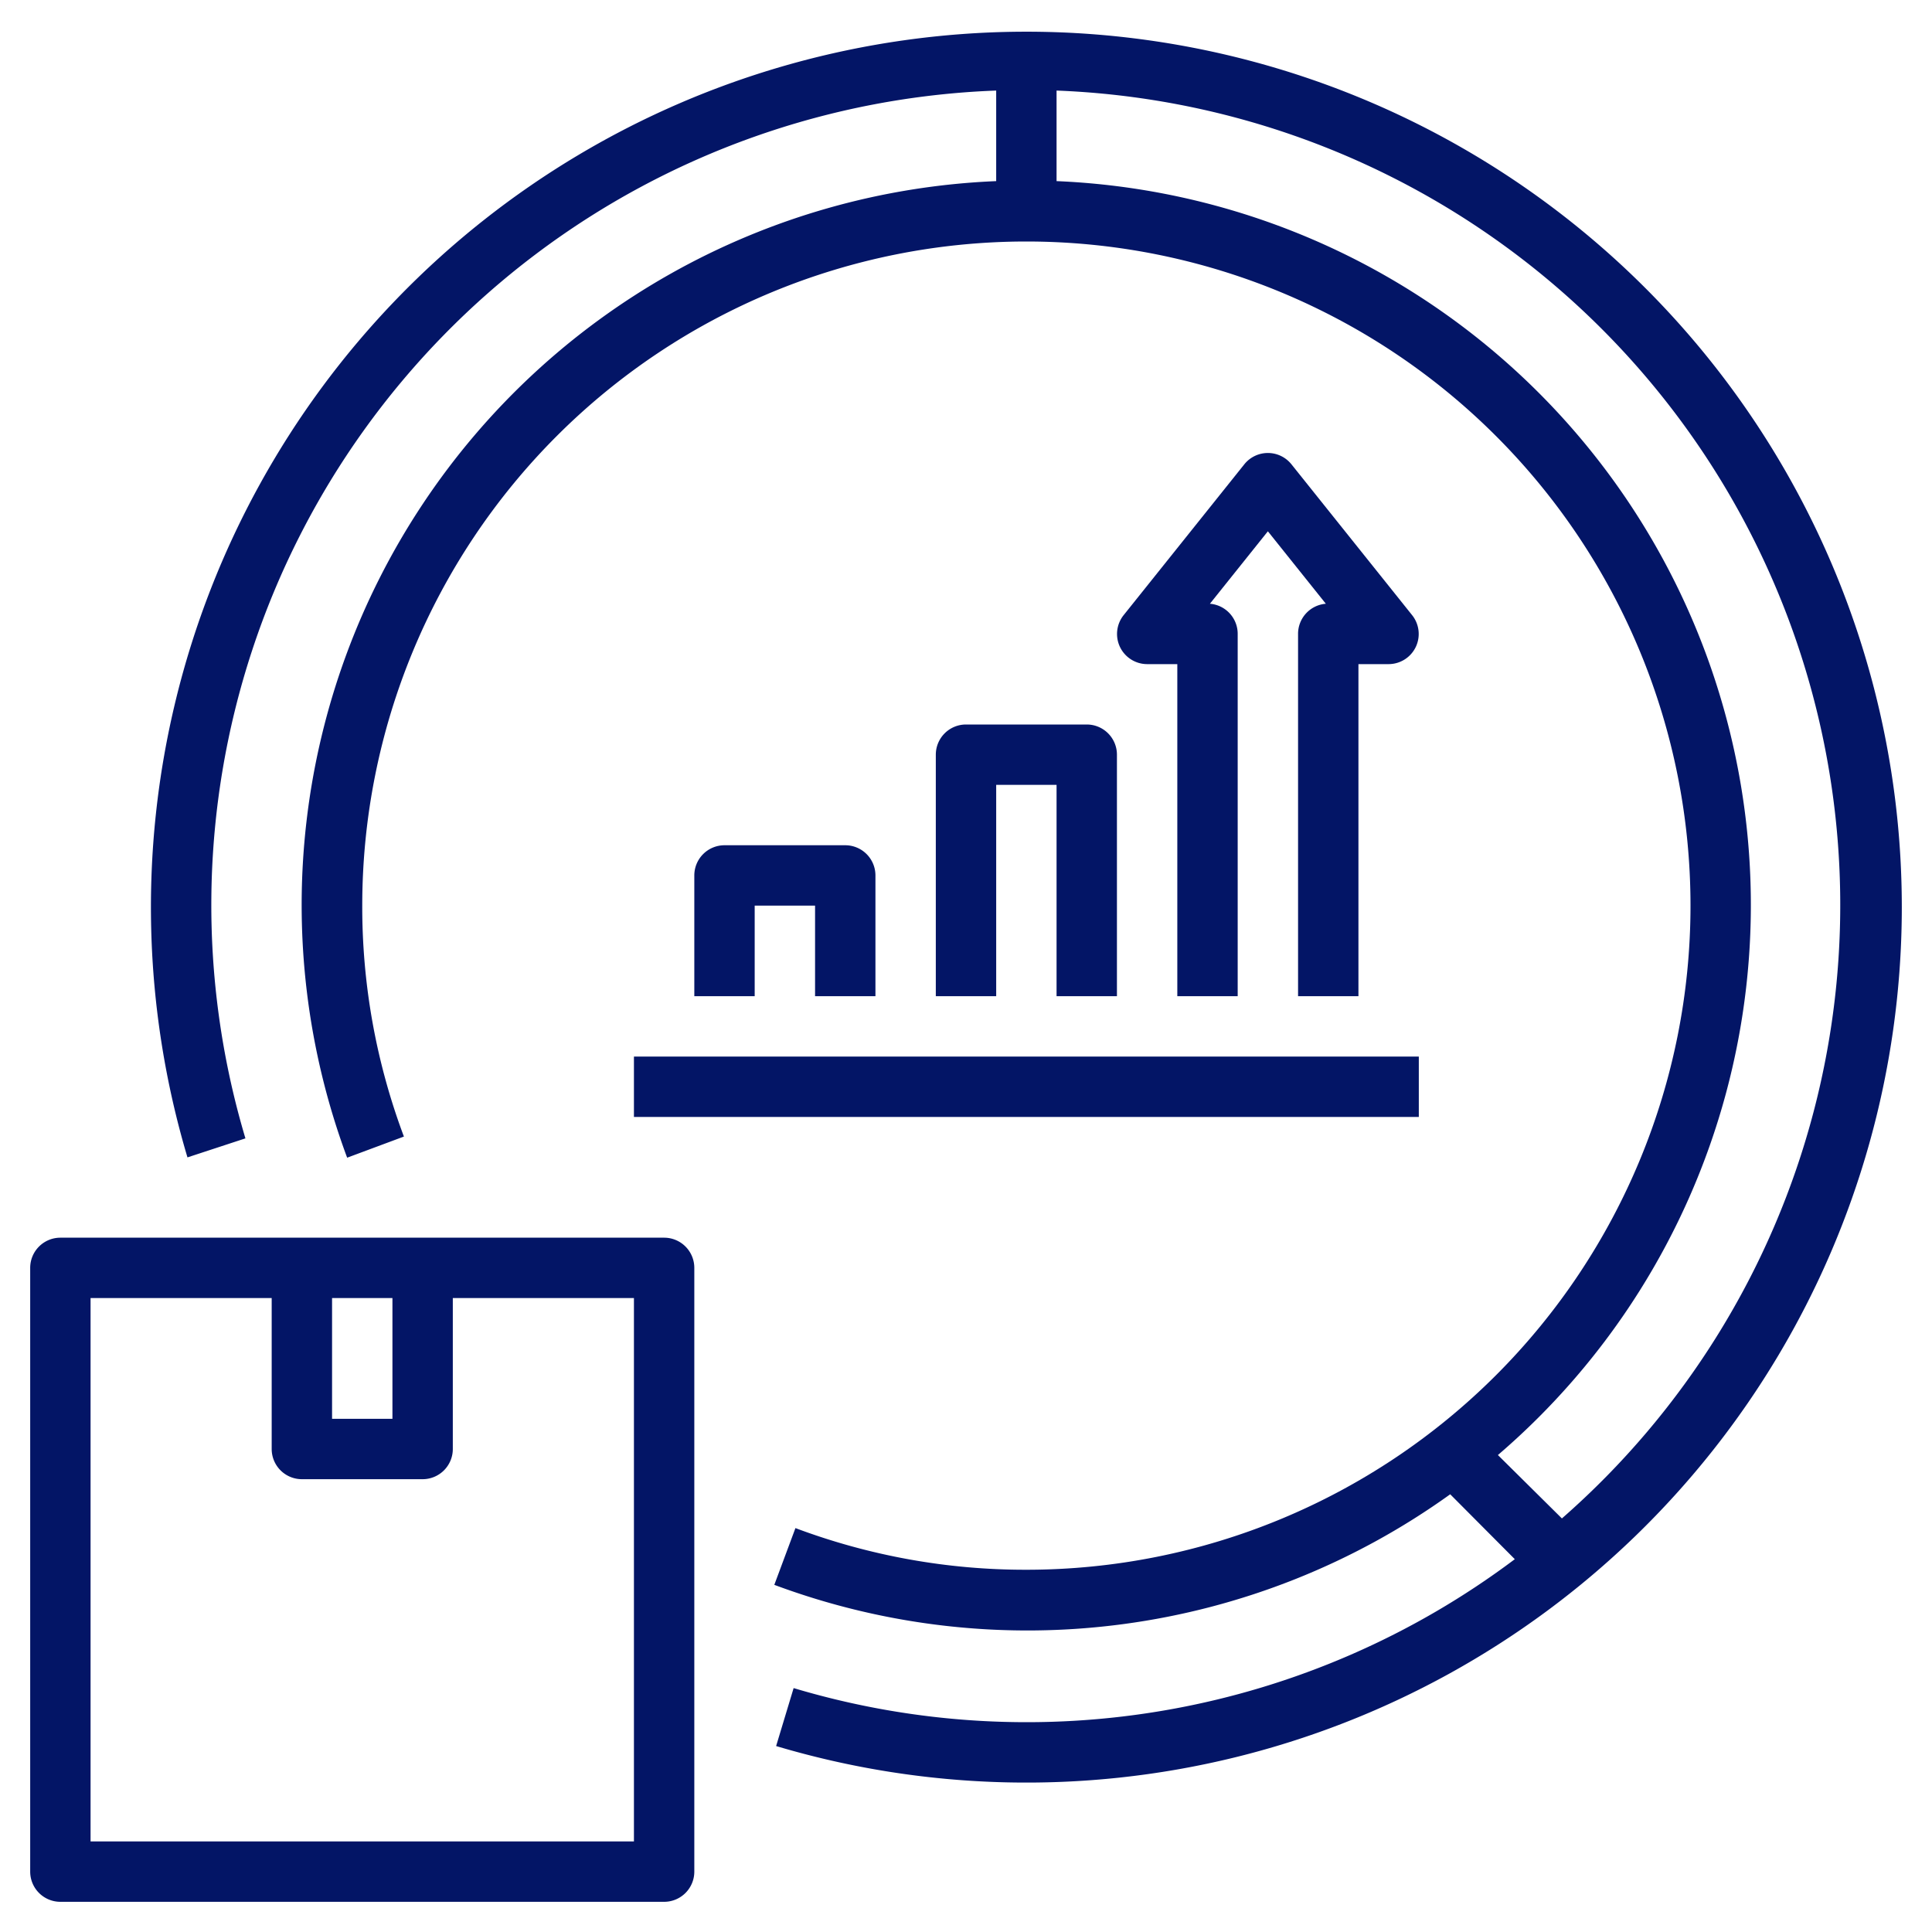
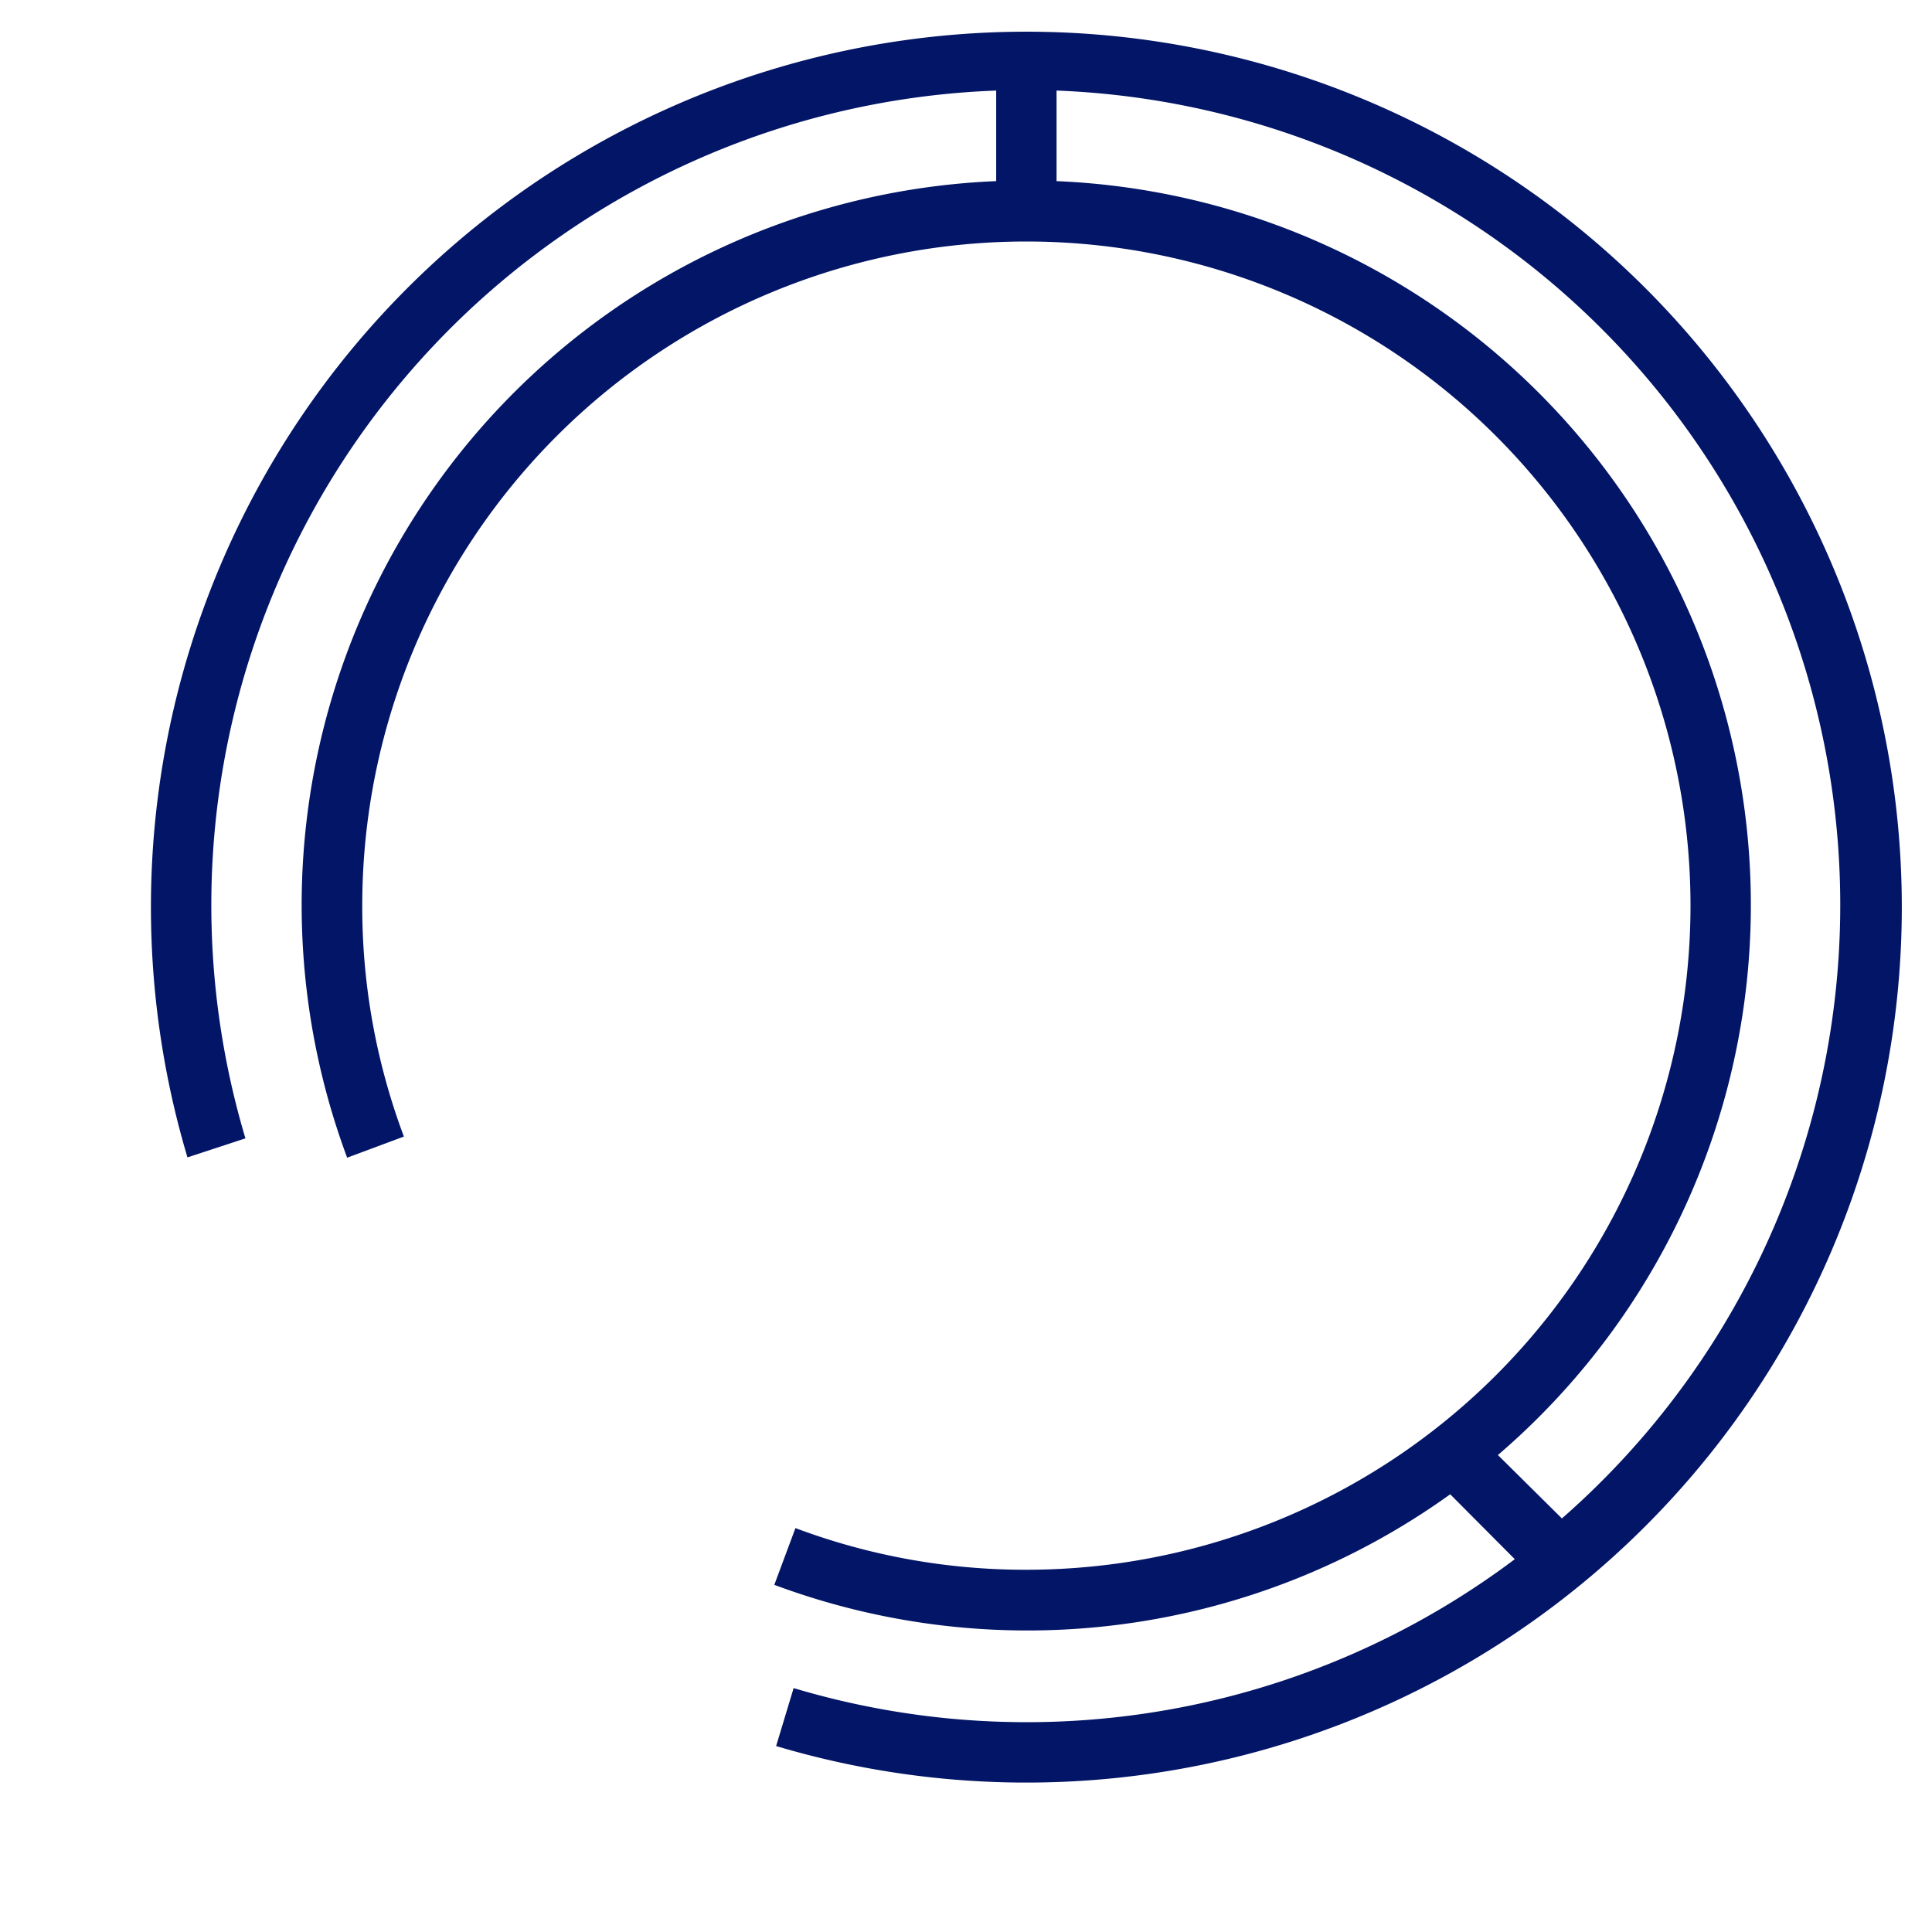
<svg xmlns="http://www.w3.org/2000/svg" version="1.1" x="0" y="0" viewBox="0 0 64 64" style="enable-background:new 0 0 512 512" xml:space="preserve">
  <g>
-     <path d="M2 63h20a1 1 0 0 0 1-1V42a1 1 0 0 0-1-1H2a1 1 0 0 0-1 1v20a1 1 0 0 0 1 1zm9-20h2v4h-2zm-8 0h6v5a1 1 0 0 0 1 1h4a1 1 0 0 0 1-1v-5h6v18H3z" fill="#031566" data-original="#000000" />
    <path d="M8.13 37.71A27 27 0 0 1 33 3v3a24 24 0 0 0-21.5 32.35l1.88-.7A21.66 21.66 0 0 1 12 30a22 22 0 1 1 22 22 21.66 21.66 0 0 1-7.65-1.38l-.7 1.88a24 24 0 0 0 22.39-3l2.14 2.15a26.92 26.92 0 0 1-23.89 4.27l-.58 1.92a29 29 0 1 0-19.5-19.5zM35 3a27 27 0 0 1 16.74 47.3l-2.12-2.1A24 24 0 0 0 35 6z" fill="#031566" data-original="#000000" />
-     <path d="M29 33v-4a1 1 0 0 0-1-1h-4a1 1 0 0 0-1 1v4h2v-3h2v3zM37 33v-8a1 1 0 0 0-1-1h-4a1 1 0 0 0-1 1v8h2v-7h2v7zM43 21v12h2V22h1a1 1 0 0 0 .9-.57 1 1 0 0 0-.12-1.05l-4-5a1 1 0 0 0-1.56 0l-4 5a1 1 0 0 0-.12 1.05 1 1 0 0 0 .9.57h1v11h2V21a1 1 0 0 0-.92-1L42 17.6l1.92 2.4a1 1 0 0 0-.92 1zM21 35h26v2H21z" fill="#031566" data-original="#000000" />
  </g>
</svg>